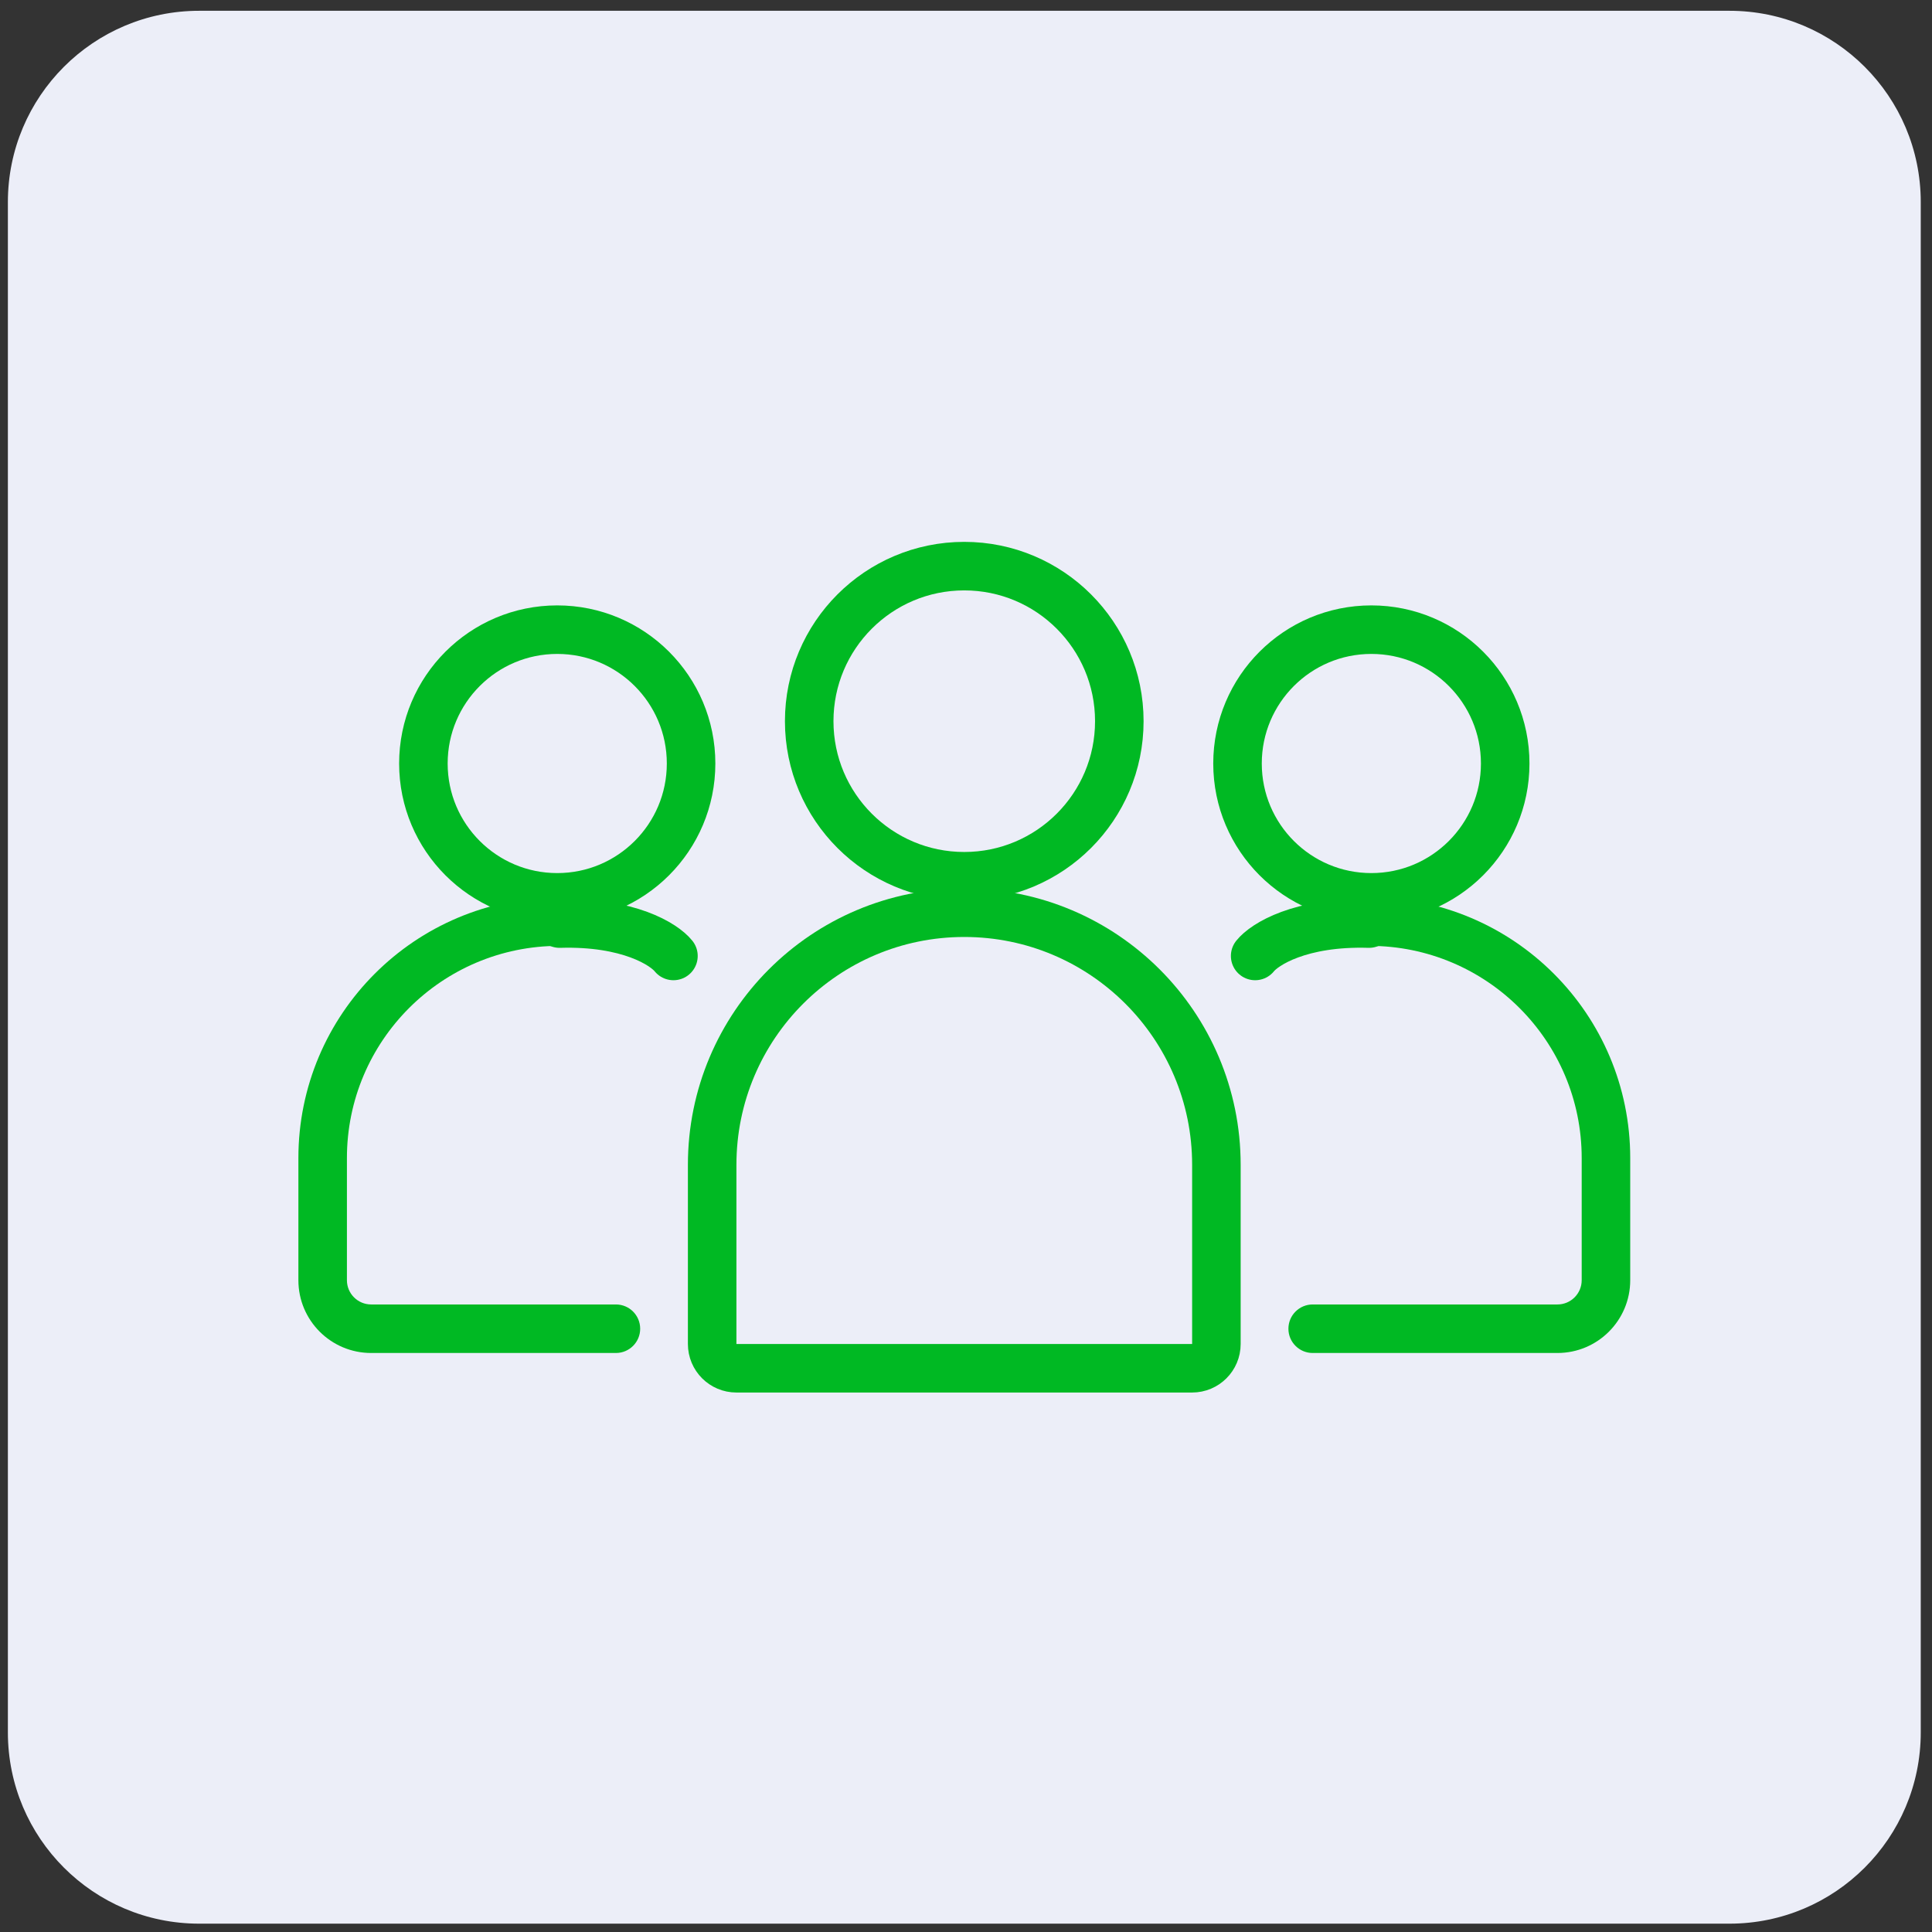
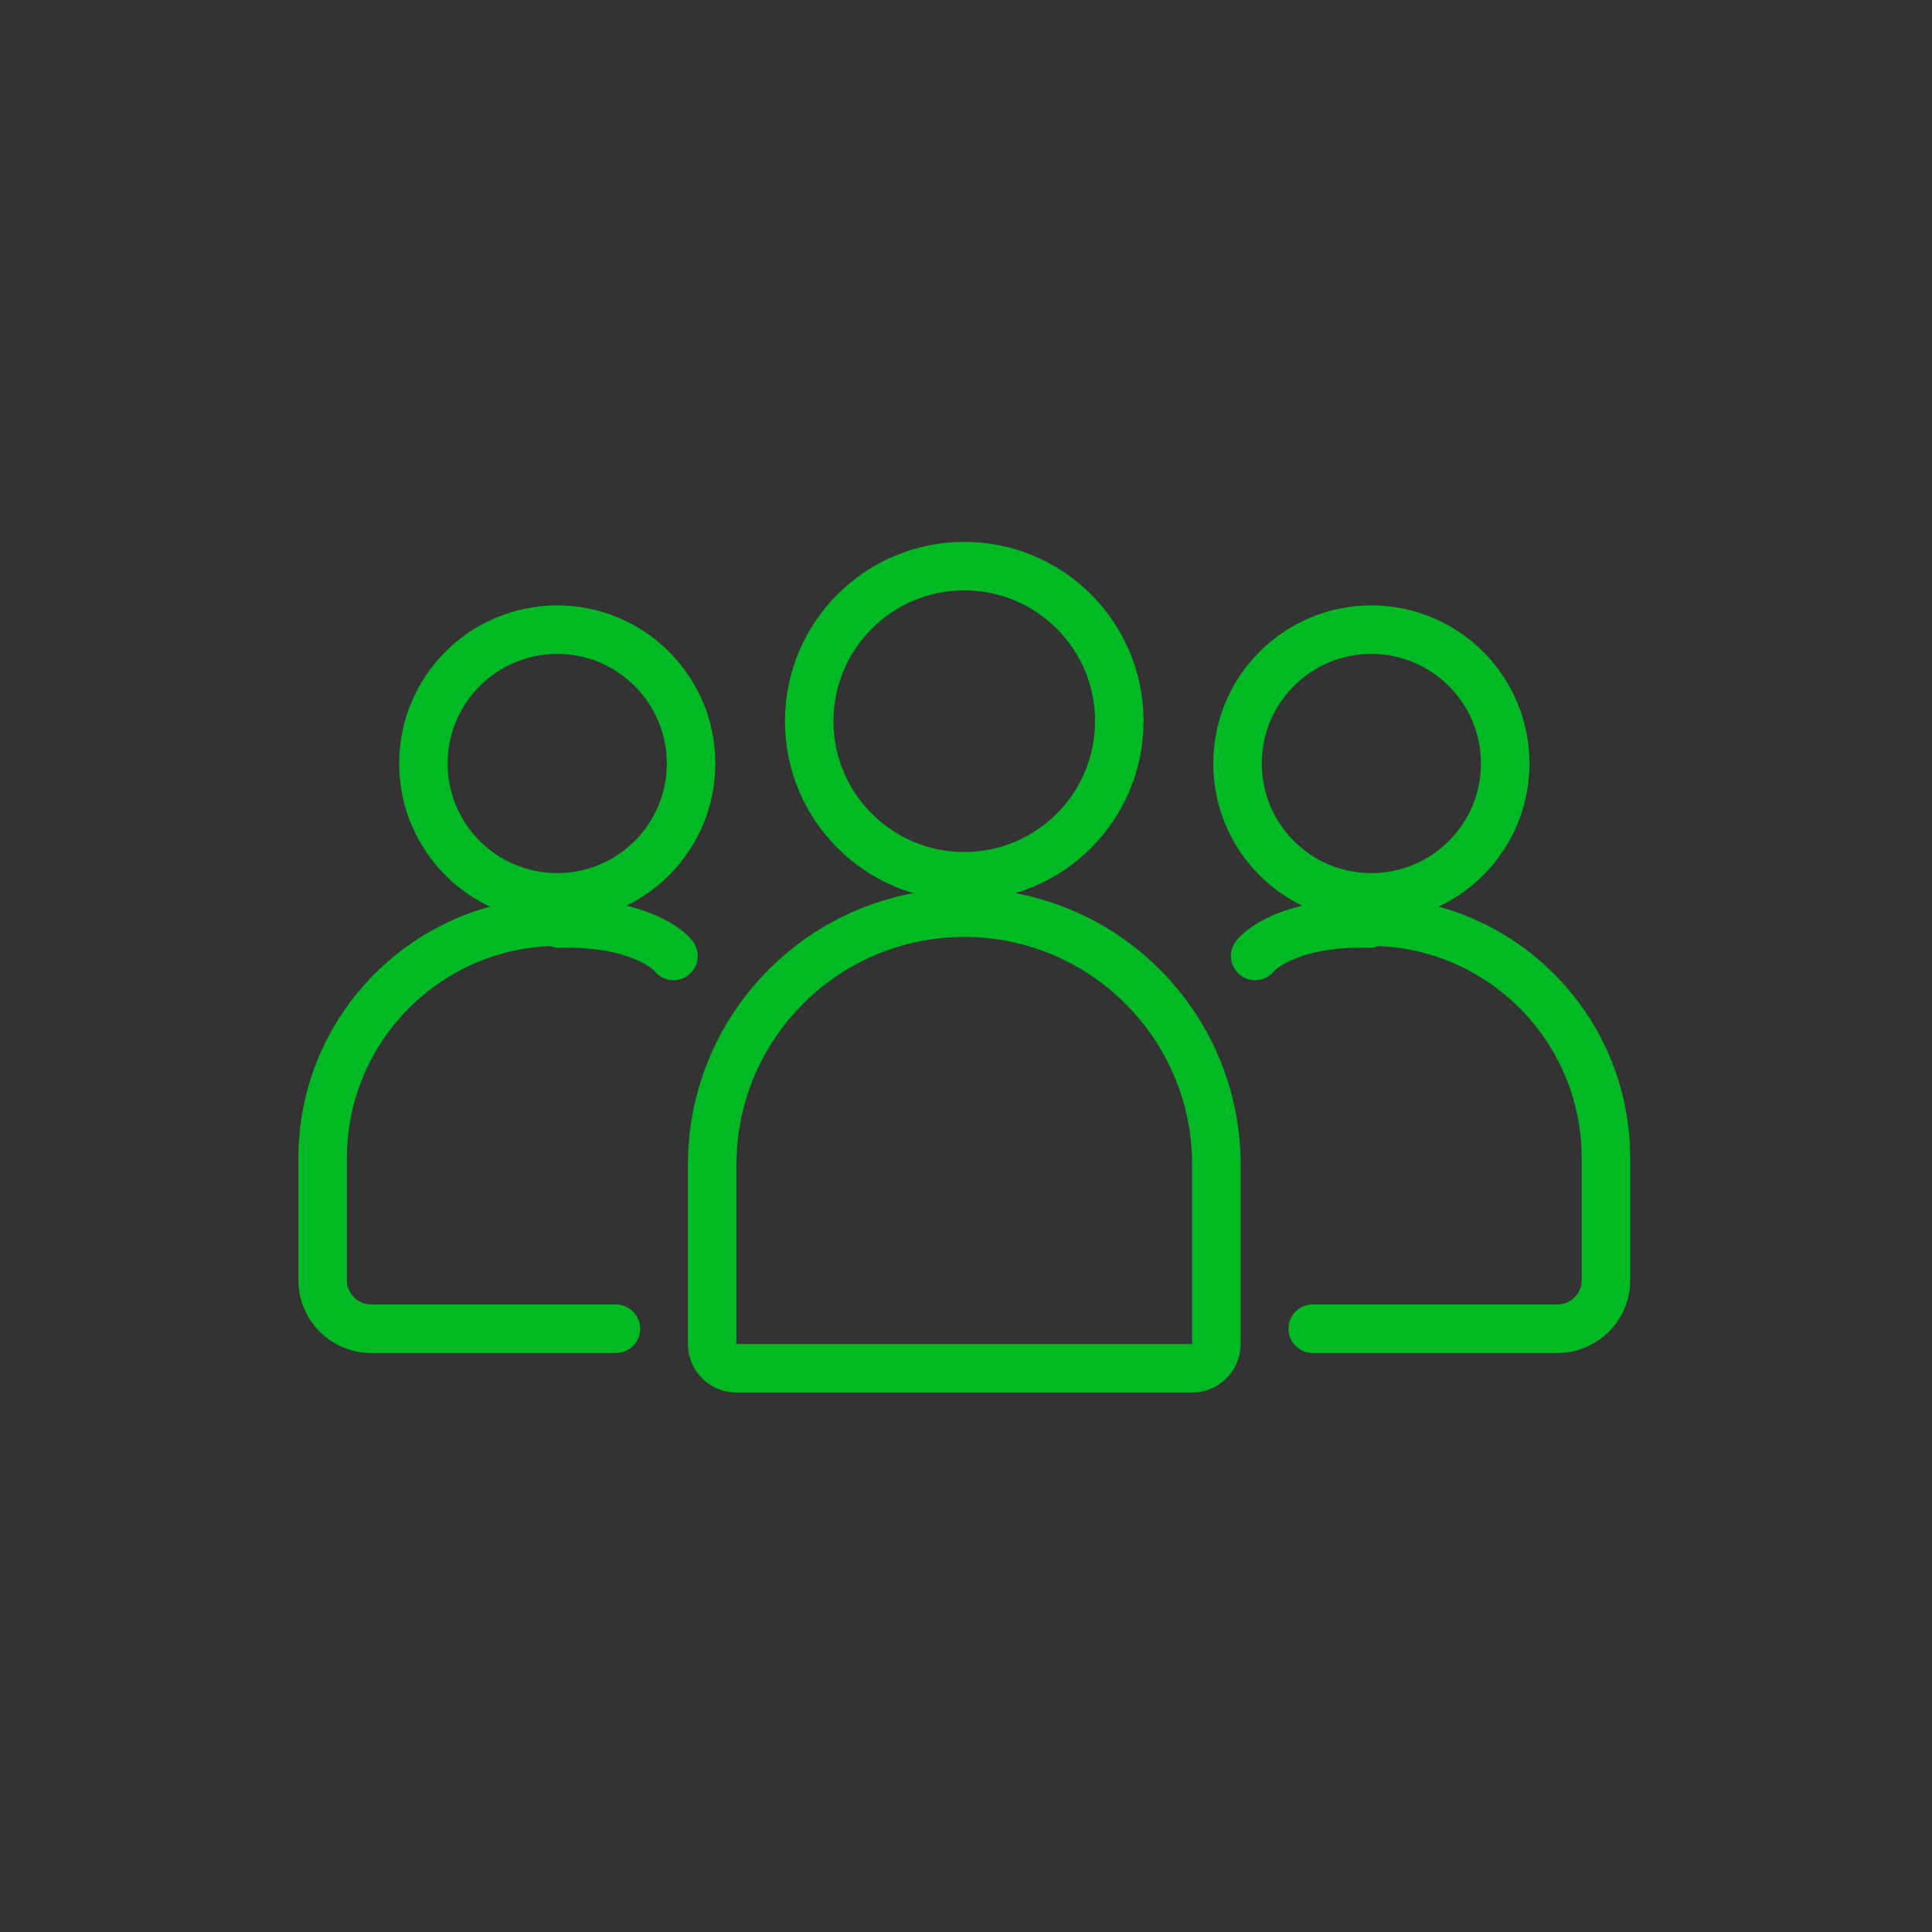
<svg xmlns="http://www.w3.org/2000/svg" width="101" height="101" viewBox="0 0 101 101" fill="none">
  <rect x="0" y="0" width="101" height="101" fill="#333333" stroke="none" />
-   <path d="M0.412 10.565C0.412 5.042 4.889 0.564 10.412 0.564H90.412C95.935 0.564 100.412 5.042 100.412 10.565V90.564C100.412 96.087 95.935 100.564 90.412 100.564H10.412C4.889 100.564 0.412 96.087 0.412 90.564V10.565Z" fill="#ECEEF8" />
  <path d="M37.23 60.894C37.23 53.615 43.131 47.714 50.41 47.714C57.689 47.714 63.59 53.615 63.59 60.894V70.261C63.59 70.961 63.023 71.529 62.322 71.529H38.498C37.797 71.529 37.23 70.961 37.23 70.261V60.894Z" stroke="#00B923" stroke-width="2.537" />
  <circle cx="50.409" cy="37.702" r="8.106" stroke="#00B923" stroke-width="2.537" />
  <path d="M35.206 49.975C34.721 49.367 32.849 48.177 29.252 48.282" stroke="#00B923" stroke-width="2.537" stroke-linecap="round" stroke-linejoin="round" />
  <path d="M32.199 70.731C32.9 70.731 33.467 70.163 33.467 69.463C33.467 68.762 32.9 68.194 32.199 68.194V70.731ZM18.136 66.926V60.544H15.599V66.926H18.136ZM32.199 68.194H19.404V70.731H32.199V68.194ZM15.599 66.926C15.599 69.028 17.302 70.731 19.404 70.731V68.194C18.704 68.194 18.136 67.626 18.136 66.926H15.599ZM29.231 46.911C21.702 46.911 15.599 53.015 15.599 60.544H18.136C18.136 54.416 23.103 49.448 29.231 49.448V46.911Z" fill="#00B923" />
  <circle cx="29.131" cy="39.914" r="6.997" stroke="#00B923" stroke-width="2.537" />
  <path d="M65.616 49.975C66.102 49.367 67.973 48.177 71.57 48.282" stroke="#00B923" stroke-width="2.537" stroke-linecap="round" stroke-linejoin="round" />
  <path d="M68.623 70.731C67.923 70.731 67.355 70.163 67.355 69.463C67.355 68.762 67.923 68.194 68.623 68.194V70.731ZM82.687 66.926V60.544H85.224V66.926H82.687ZM68.623 68.194H81.418V70.731H68.623V68.194ZM85.224 66.926C85.224 69.028 83.52 70.731 81.418 70.731V68.194C82.119 68.194 82.687 67.626 82.687 66.926H85.224ZM71.591 46.911C79.12 46.911 85.224 53.015 85.224 60.544H82.687C82.687 54.416 77.719 49.448 71.591 49.448V46.911Z" fill="#00B923" />
  <circle cx="8.266" cy="8.266" r="6.997" transform="matrix(-1 0 0 1 79.957 31.648)" stroke="#00B923" stroke-width="2.537" />
</svg>